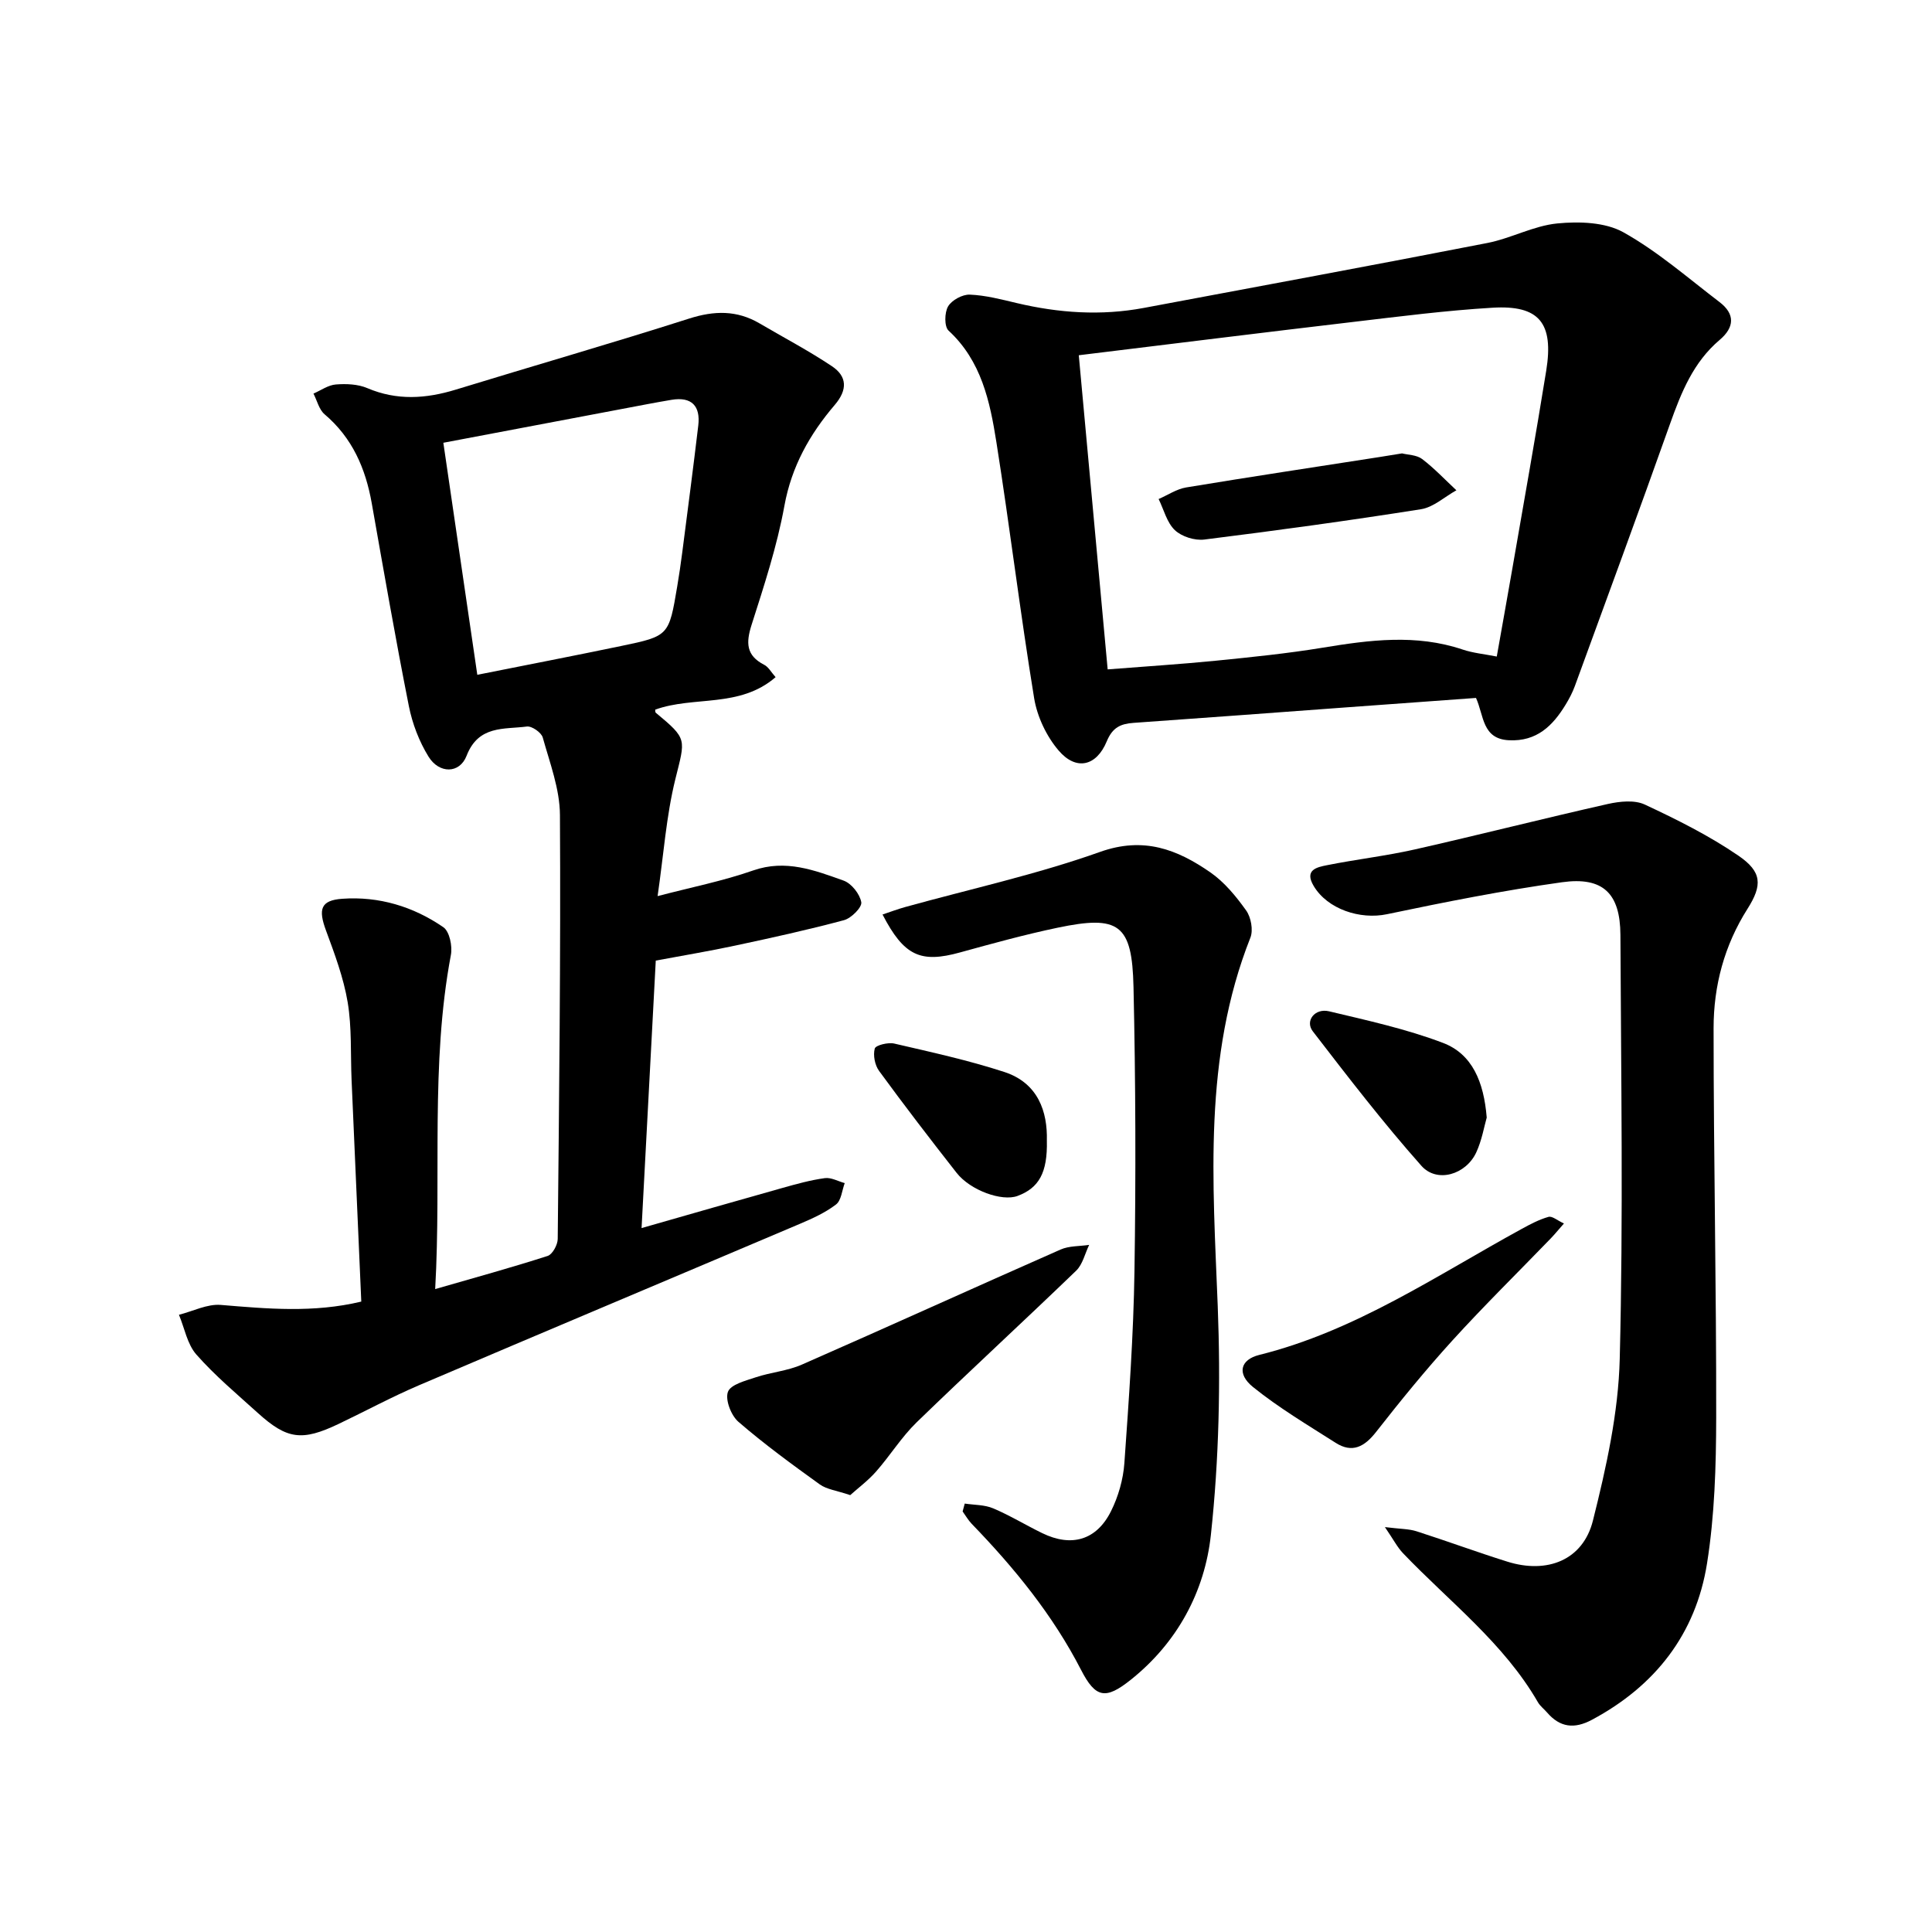
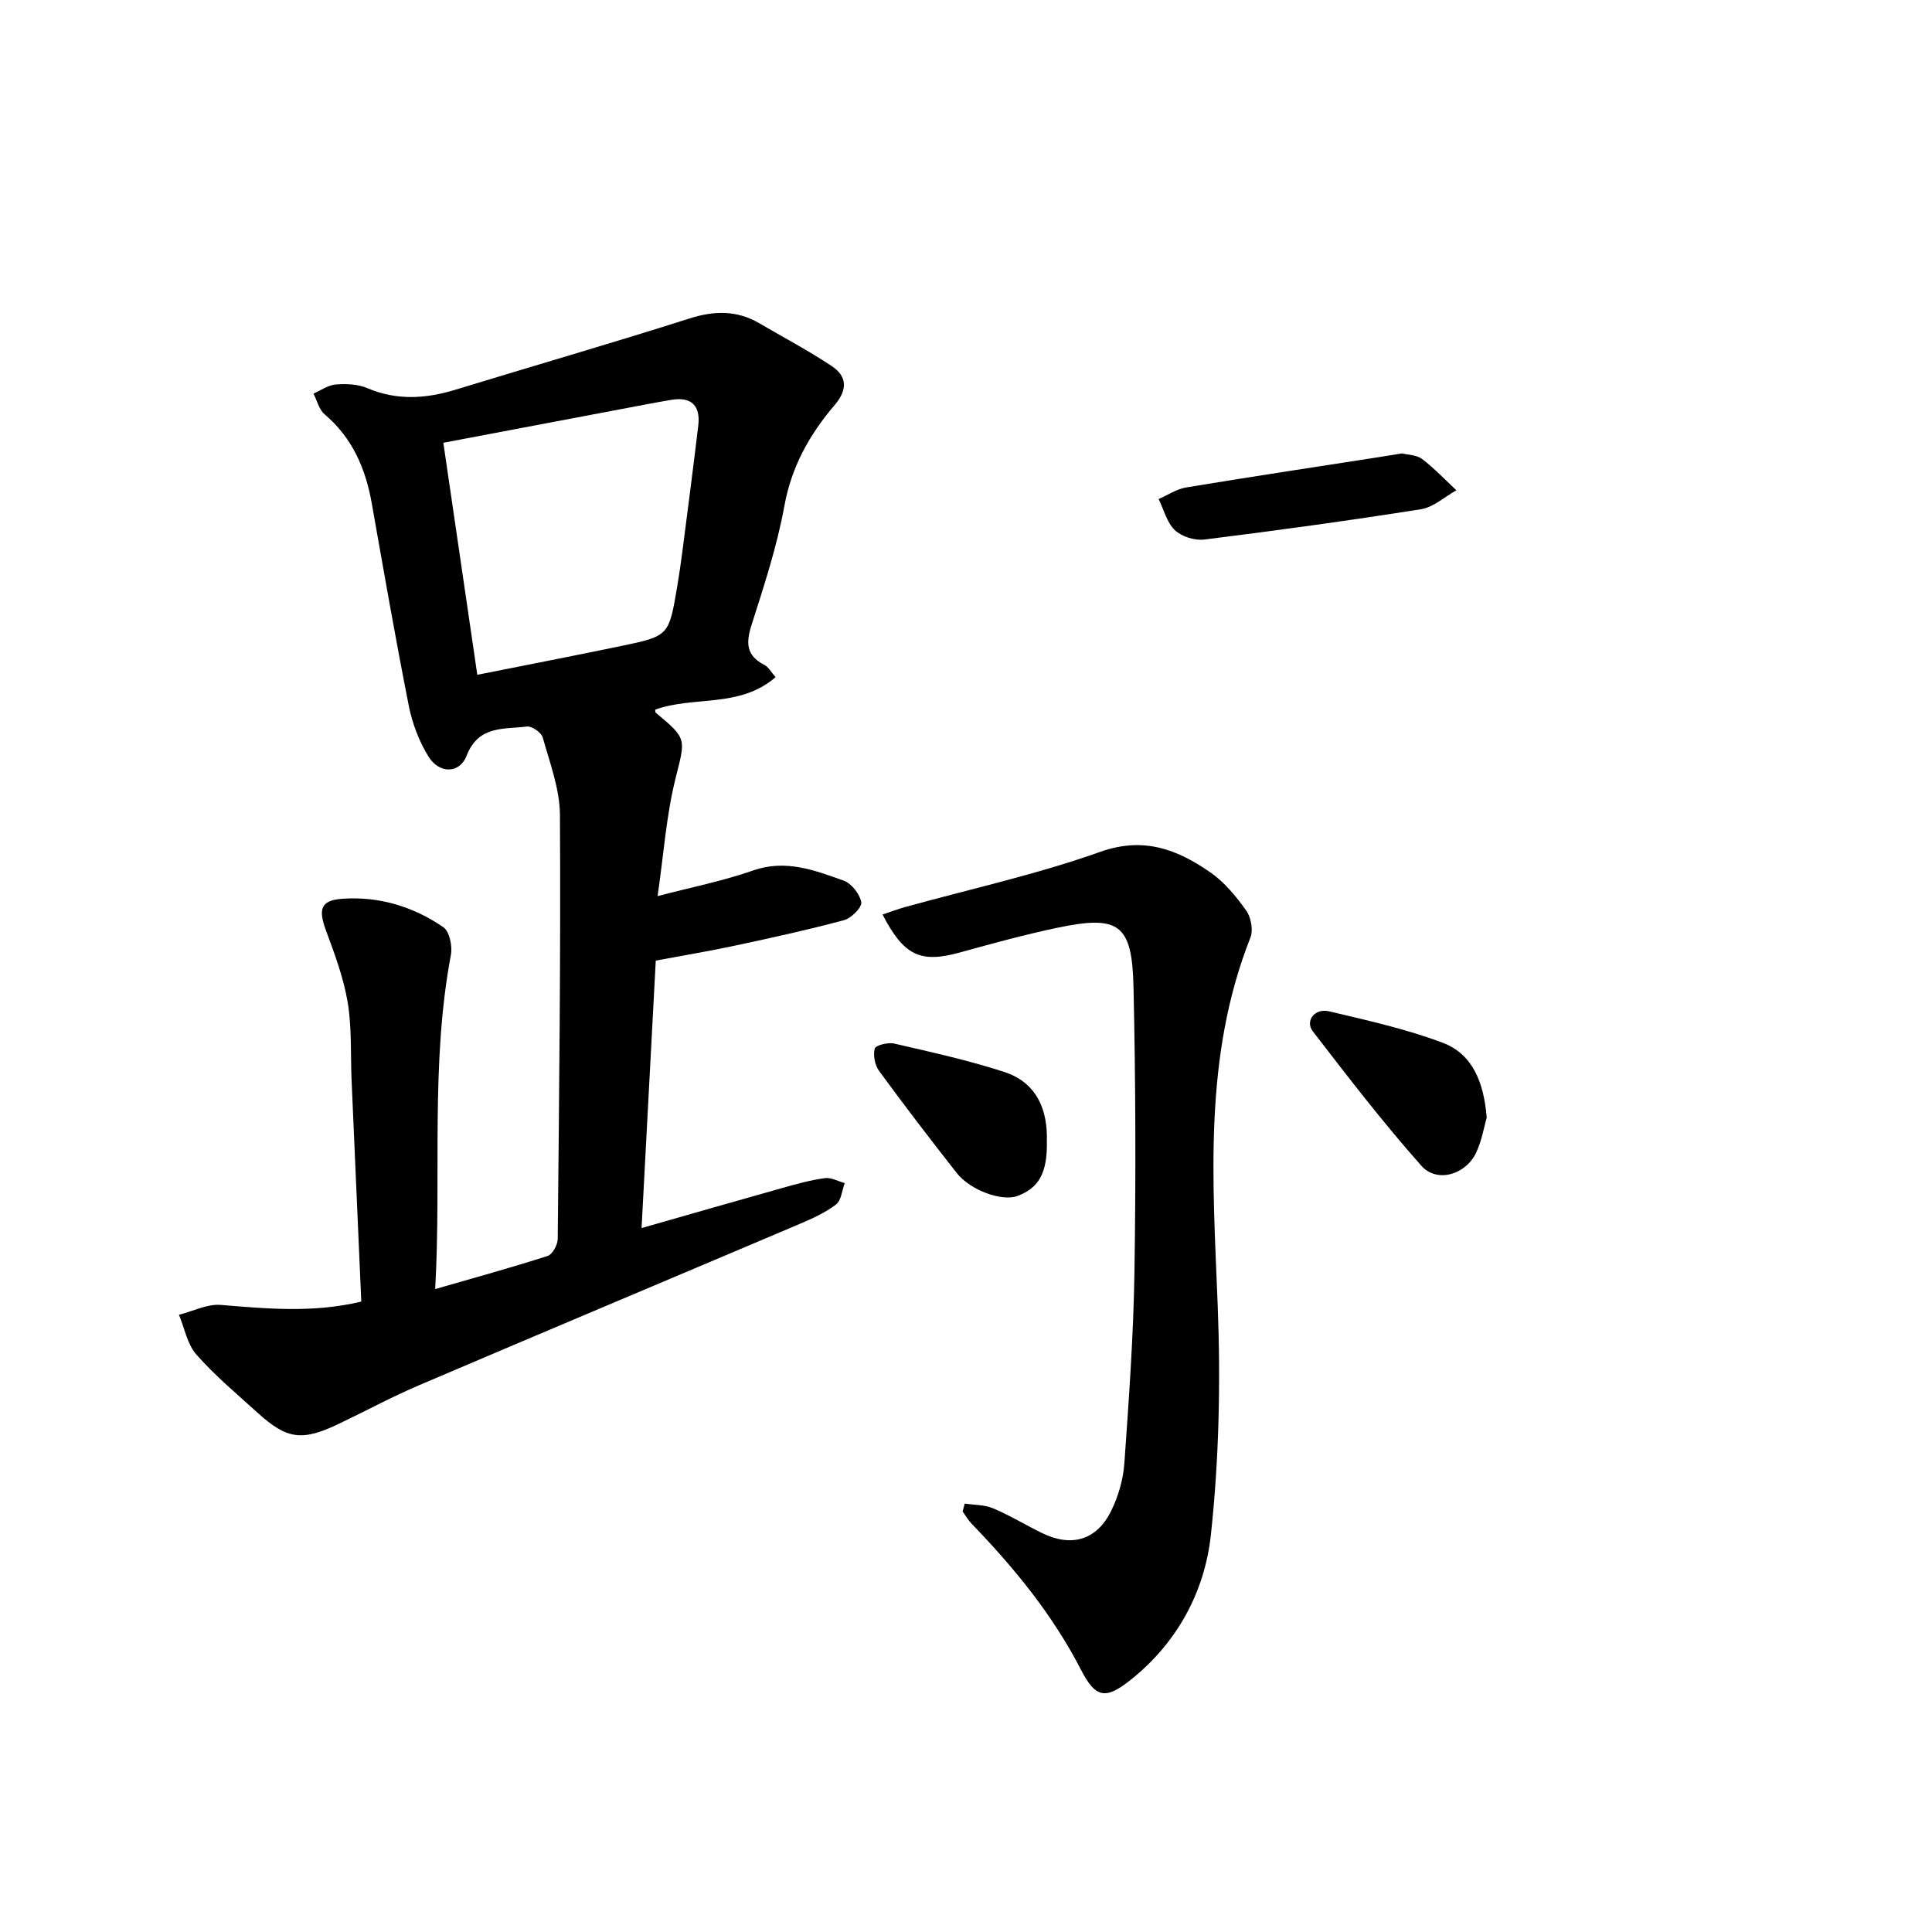
<svg xmlns="http://www.w3.org/2000/svg" enable-background="new 0 0 400 400" viewBox="0 0 400 400">
  <path d="m160.58 140.2c-7.47 6.46-16.92 3.83-24.92 6.72.01.08-.05.5.12.65 6.63 5.5 6.11 5.37 4.03 13.8-1.87 7.6-2.41 15.53-3.66 24.16 6.94-1.82 13.51-3.12 19.78-5.31 6.75-2.36 12.73-.04 18.73 2.1 1.63.58 3.36 2.78 3.66 4.48.18 1.04-2.07 3.31-3.58 3.71-7.44 2-14.97 3.65-22.51 5.26-5.36 1.15-10.78 2.05-16.46 3.11-.98 18.43-1.94 36.54-2.94 55.38 10.21-2.92 19.69-5.65 29.2-8.32 2.88-.81 5.79-1.62 8.74-2.02 1.3-.18 2.74.65 4.12 1.03-.57 1.52-.71 3.6-1.81 4.43-2.22 1.7-4.88 2.9-7.49 4.01-26.28 11.16-52.6 22.21-78.86 33.42-5.66 2.42-11.09 5.36-16.65 8.01-7.55 3.6-10.65 3.2-16.71-2.29-4.34-3.93-8.86-7.71-12.71-12.08-1.89-2.14-2.45-5.46-3.61-8.24 2.9-.73 5.87-2.28 8.68-2.04 9.62.8 19.17 1.68 29.07-.69-.67-15.32-1.35-30.6-2.01-45.89-.23-5.37.07-10.83-.81-16.1-.85-5.06-2.7-10-4.49-14.85-1.61-4.36-1.15-6.24 3.38-6.56 7.56-.54 14.7 1.6 20.92 5.89 1.28.88 1.91 3.93 1.56 5.75-4.28 22.74-1.93 45.7-3.25 69.17 8.25-2.38 15.82-4.46 23.28-6.86 1-.32 2.08-2.3 2.09-3.52.29-29.26.63-58.52.46-87.78-.03-5.37-2.09-10.76-3.56-16.04-.29-1.03-2.27-2.41-3.29-2.27-4.72.62-10.02-.31-12.48 6.06-1.45 3.74-5.68 3.74-7.88.17-1.94-3.14-3.35-6.83-4.07-10.46-2.77-13.95-5.2-27.97-7.68-41.98-1.28-7.23-4.02-13.56-9.77-18.44-1.15-.98-1.55-2.83-2.3-4.28 1.54-.67 3.05-1.77 4.64-1.89 2.15-.17 4.56-.07 6.49.75 6.15 2.62 12.16 2.21 18.36.31 16.09-4.94 32.27-9.59 48.31-14.71 5.18-1.65 9.86-1.75 14.55 1 5.01 2.94 10.17 5.65 14.99 8.87 3.16 2.11 3.26 4.88.59 8.01-5.18 6.06-8.95 12.74-10.43 20.9-1.52 8.36-4.21 16.54-6.8 24.66-1.17 3.69-1.14 6.31 2.6 8.24.89.44 1.45 1.52 2.38 2.57zm-61.76-.49c10.38-2.07 20.11-3.95 29.81-5.97 9.87-2.05 9.86-2.12 11.58-12.32.39-2.33.74-4.67 1.04-7.02 1.13-8.77 2.28-17.53 3.32-26.3.48-4.07-1.39-6.01-5.54-5.32-3.41.57-6.81 1.24-10.21 1.88-12.18 2.3-24.36 4.61-37.03 7.01 2.36 16.08 4.66 31.8 7.03 48.04z" />
-   <path d="m305.59 144.5c-8.78.64-17.59 1.28-26.4 1.92-14.82 1.09-29.65 2.2-44.47 3.24-2.7.19-4.38.93-5.58 3.83-2.15 5.19-6.36 6.11-9.95 1.91-2.52-2.94-4.45-7.01-5.08-10.83-2.88-17.63-5.03-35.39-7.82-53.04-1.33-8.41-3.1-16.81-9.9-23.08-.9-.83-.85-3.74-.1-5.01.76-1.3 2.97-2.5 4.49-2.44 3.27.13 6.53.99 9.74 1.75 8.71 2.06 17.46 2.66 26.31 1 23.71-4.45 47.43-8.82 71.1-13.44 4.92-.96 9.58-3.57 14.5-4.05 4.51-.44 9.9-.27 13.67 1.83 7.11 3.97 13.38 9.47 19.91 14.45 3.25 2.48 3.11 5.23.01 7.85-5.42 4.59-7.93 10.83-10.24 17.32-6.45 18.16-13.12 36.25-19.73 54.35-.49 1.33-1.16 2.61-1.9 3.82-2.67 4.4-6 7.67-11.73 7.38-5.58-.27-5.17-5.09-6.83-8.76zm-82.24-70.95c2.03 22.04 4 43.51 5.98 65.04 7.95-.63 15.2-1.08 22.42-1.8 7.38-.74 14.77-1.49 22.08-2.69 9.72-1.6 19.34-2.87 28.99.38 2.17.73 4.51.94 7.07 1.45 1.11-6.29 2.18-12.18 3.2-18.07 2.37-13.7 4.83-27.39 7.04-41.12 1.59-9.88-1.45-13.61-11.12-13.03-9.6.57-19.17 1.8-28.74 2.93-18.79 2.21-37.57 4.55-56.92 6.91z" />
-   <path d="m286.73 316.17c3.24.4 4.97.36 6.53.86 6.3 2.02 12.5 4.31 18.81 6.29 8.28 2.6 15.68-.32 17.73-8.5 2.75-10.96 5.27-22.28 5.55-33.5.74-29.23.27-58.5.14-87.75-.04-8.6-3.59-12.1-12.1-10.91-12.15 1.7-24.23 4.1-36.25 6.62-5.54 1.16-12.28-1.03-15.15-5.84-2.01-3.36.68-3.9 2.75-4.31 6.03-1.21 12.17-1.91 18.16-3.26 13.35-3.02 26.62-6.4 39.97-9.41 2.46-.55 5.53-.88 7.66.11 6.68 3.12 13.35 6.45 19.41 10.6 4.86 3.33 4.98 6.07 1.87 10.98-4.82 7.59-7.03 15.96-7.03 24.73 0 26.87.58 53.73.54 80.6-.02 10.08-.32 20.29-1.9 30.22-2.32 14.58-10.71 25.36-23.84 32.37-3.65 1.95-6.61 1.58-9.28-1.52-.62-.72-1.43-1.32-1.89-2.12-7.09-12.28-18.33-20.81-27.91-30.83-1.19-1.24-1.98-2.82-3.77-5.43z" />
  <path d="m199.74 311.3c1.98.3 4.11.23 5.89.99 3.48 1.47 6.74 3.47 10.15 5.13 6.05 2.95 11.25 1.48 14.25-4.56 1.51-3.03 2.52-6.56 2.76-9.94.94-13.24 1.89-26.5 2.09-39.77.3-19.6.24-39.22-.2-58.81-.29-13.04-3.01-14.93-15.75-12.26-6.78 1.42-13.48 3.27-20.16 5.11-8.16 2.26-11.6.75-16.05-7.85 1.61-.54 3.11-1.11 4.66-1.54 13.48-3.74 27.22-6.74 40.37-11.42 9.04-3.22 15.97-.52 22.82 4.22 2.92 2.02 5.34 4.97 7.43 7.9 1.01 1.41 1.5 4.07.88 5.63-9.82 24.81-7.76 50.53-6.76 76.32.61 15.75.27 31.68-1.42 47.33-1.27 11.74-6.95 22.32-16.6 30.01-5.17 4.12-7.26 3.82-10.27-2.04-5.86-11.39-13.82-21.13-22.65-30.26-.73-.76-1.26-1.71-1.88-2.56.14-.54.29-1.08.44-1.63z" />
-   <path d="m176.03 309.55c-2.82-.96-4.87-1.18-6.32-2.23-5.75-4.14-11.49-8.33-16.84-12.96-1.51-1.31-2.76-4.56-2.16-6.19.56-1.53 3.66-2.31 5.78-3.02 3.12-1.04 6.54-1.31 9.52-2.62 17.9-7.85 35.69-15.95 53.58-23.83 1.77-.78 3.93-.66 5.91-.96-.88 1.81-1.34 4.04-2.7 5.35-10.93 10.54-22.12 20.82-33.02 31.39-3.13 3.04-5.48 6.87-8.38 10.17-1.65 1.88-3.7 3.4-5.37 4.9z" />
-   <path d="m323.8 253.31c-1.29 1.47-1.98 2.31-2.73 3.09-6.81 7.05-13.81 13.92-20.4 21.17-5.51 6.06-10.7 12.43-15.75 18.88-2.41 3.09-4.94 4.47-8.39 2.27-5.81-3.7-11.78-7.25-17.12-11.56-3.38-2.74-2.63-5.66 1.31-6.64 19.92-4.96 36.68-16.43 54.32-26.08 1.78-.98 3.62-1.95 5.56-2.5.76-.22 1.86.76 3.2 1.37z" />
  <path d="m307.81 231.38c-.53 1.83-1 4.69-2.17 7.22-2.14 4.6-8.13 6.41-11.36 2.76-7.91-8.91-15.2-18.39-22.48-27.84-1.66-2.16.43-4.84 3.37-4.14 7.93 1.89 15.97 3.65 23.56 6.53 6.1 2.31 8.48 8.09 9.08 15.47z" />
  <path d="m216.74 236.13c.16 6.69-1.66 9.84-6.08 11.48-3.21 1.19-9.75-1.14-12.61-4.79-5.45-6.95-10.83-13.96-16.04-21.09-.88-1.2-1.28-3.25-.9-4.64.19-.69 2.77-1.33 4.04-1.03 7.63 1.77 15.32 3.45 22.75 5.87 7.06 2.29 8.99 8.27 8.84 14.2z" />
  <path d="m290.28 93.87c1.2.31 3.01.3 4.15 1.16 2.54 1.93 4.75 4.29 7.1 6.48-2.44 1.35-4.74 3.51-7.33 3.92-14.92 2.36-29.89 4.41-44.88 6.28-1.97.24-4.67-.61-6.08-1.95-1.66-1.58-2.28-4.24-3.36-6.44 1.9-.82 3.72-2.07 5.7-2.4 13.36-2.21 26.75-4.23 40.12-6.31 1.4-.22 2.8-.45 4.58-.74z" />
</svg>